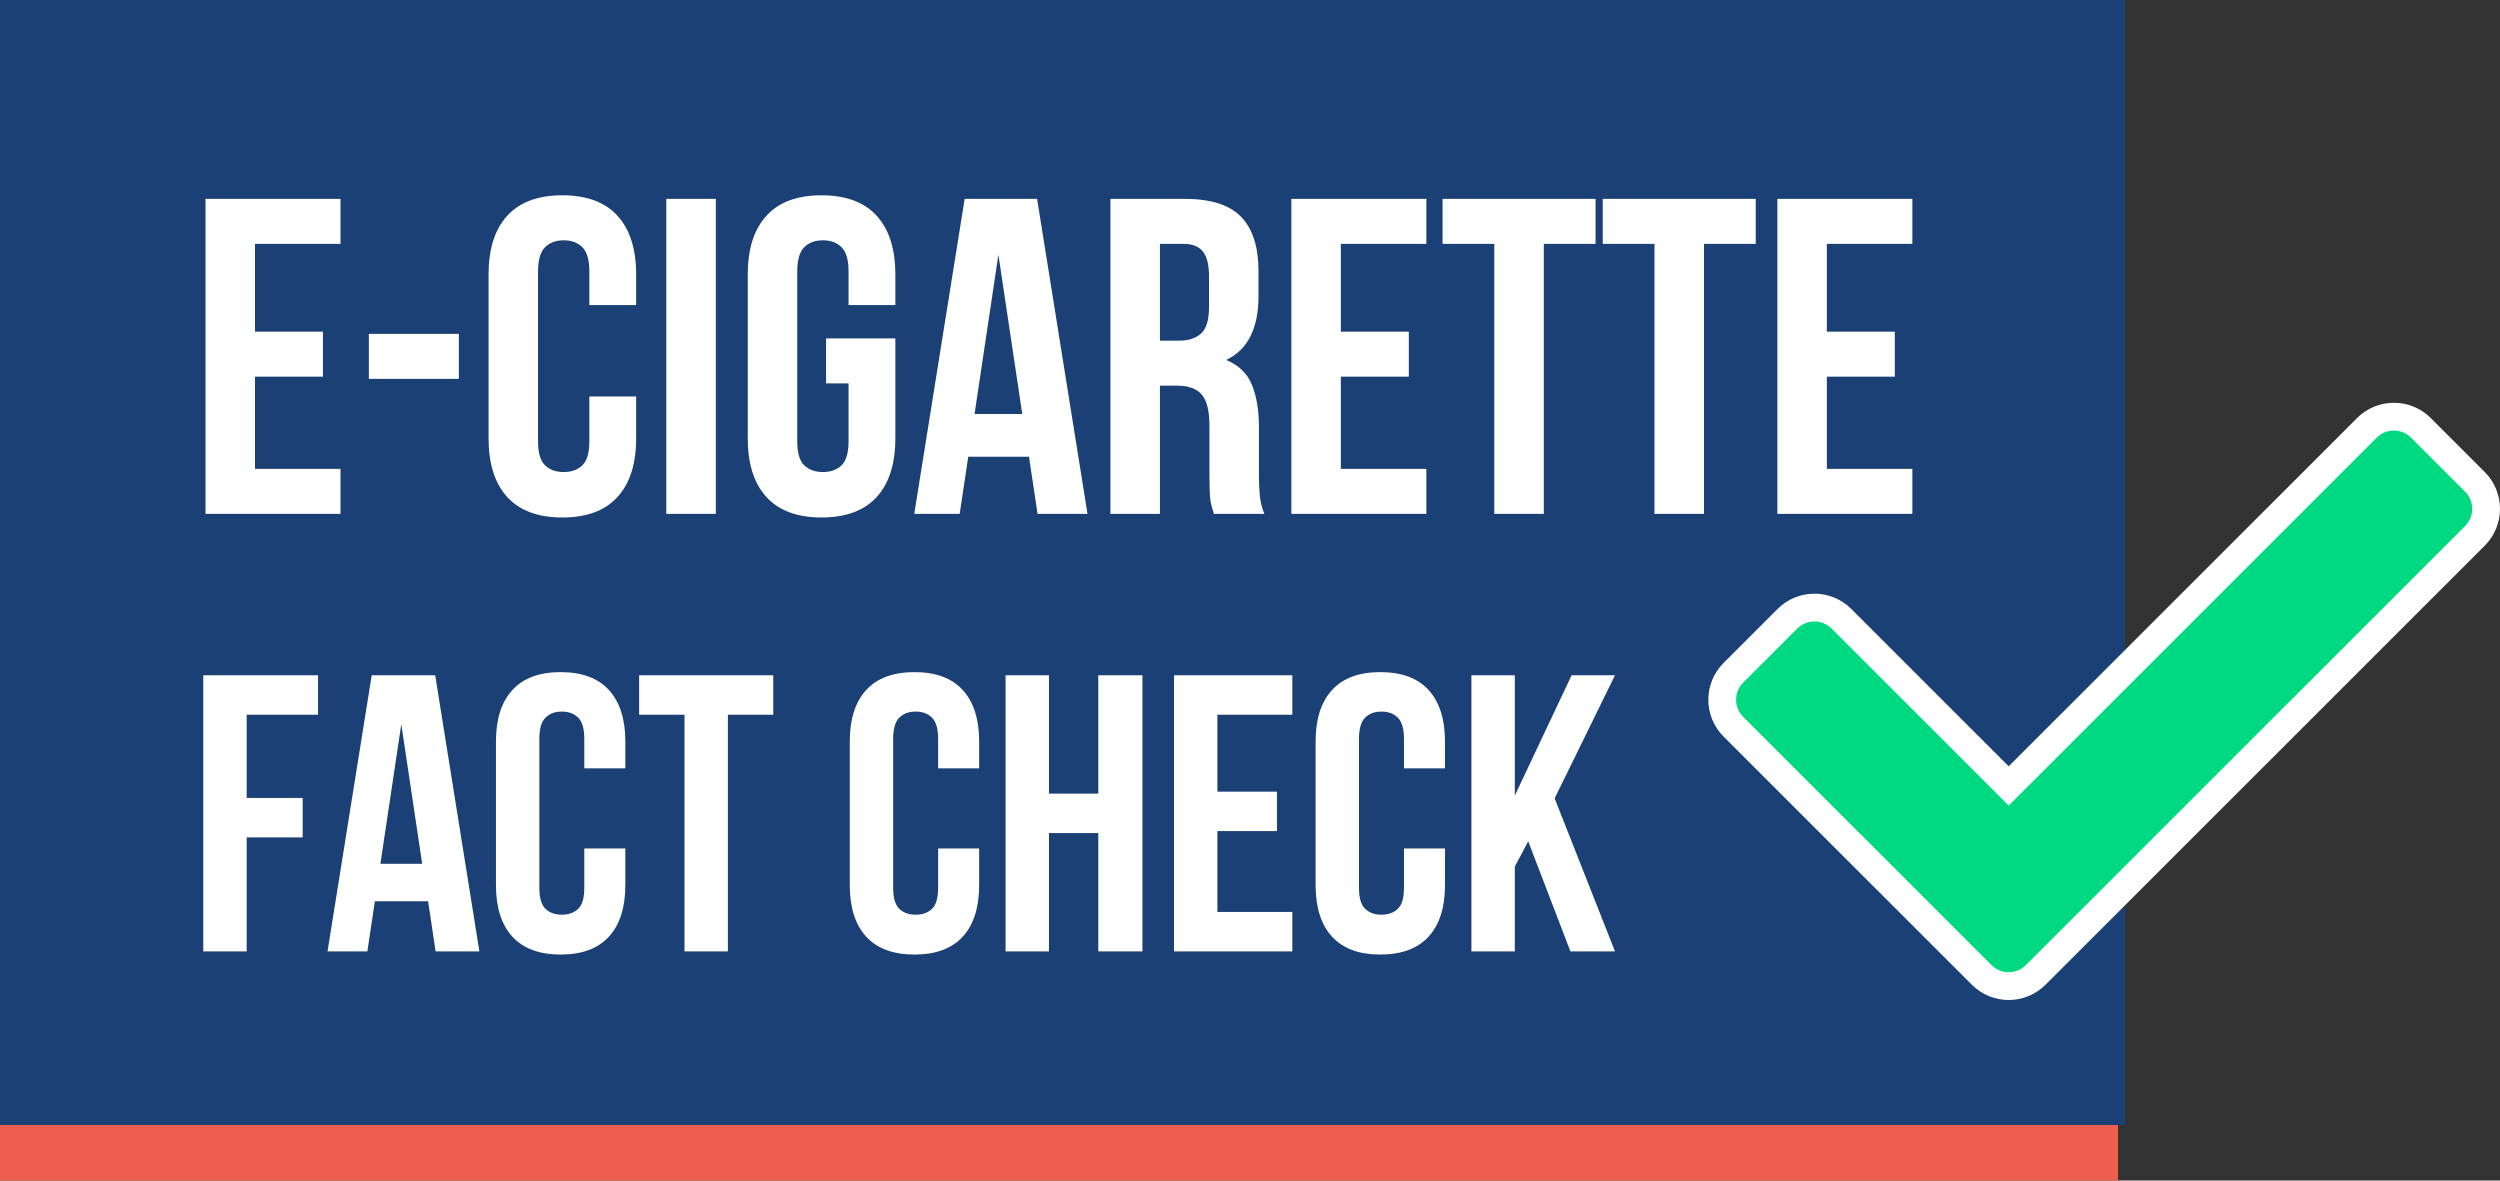
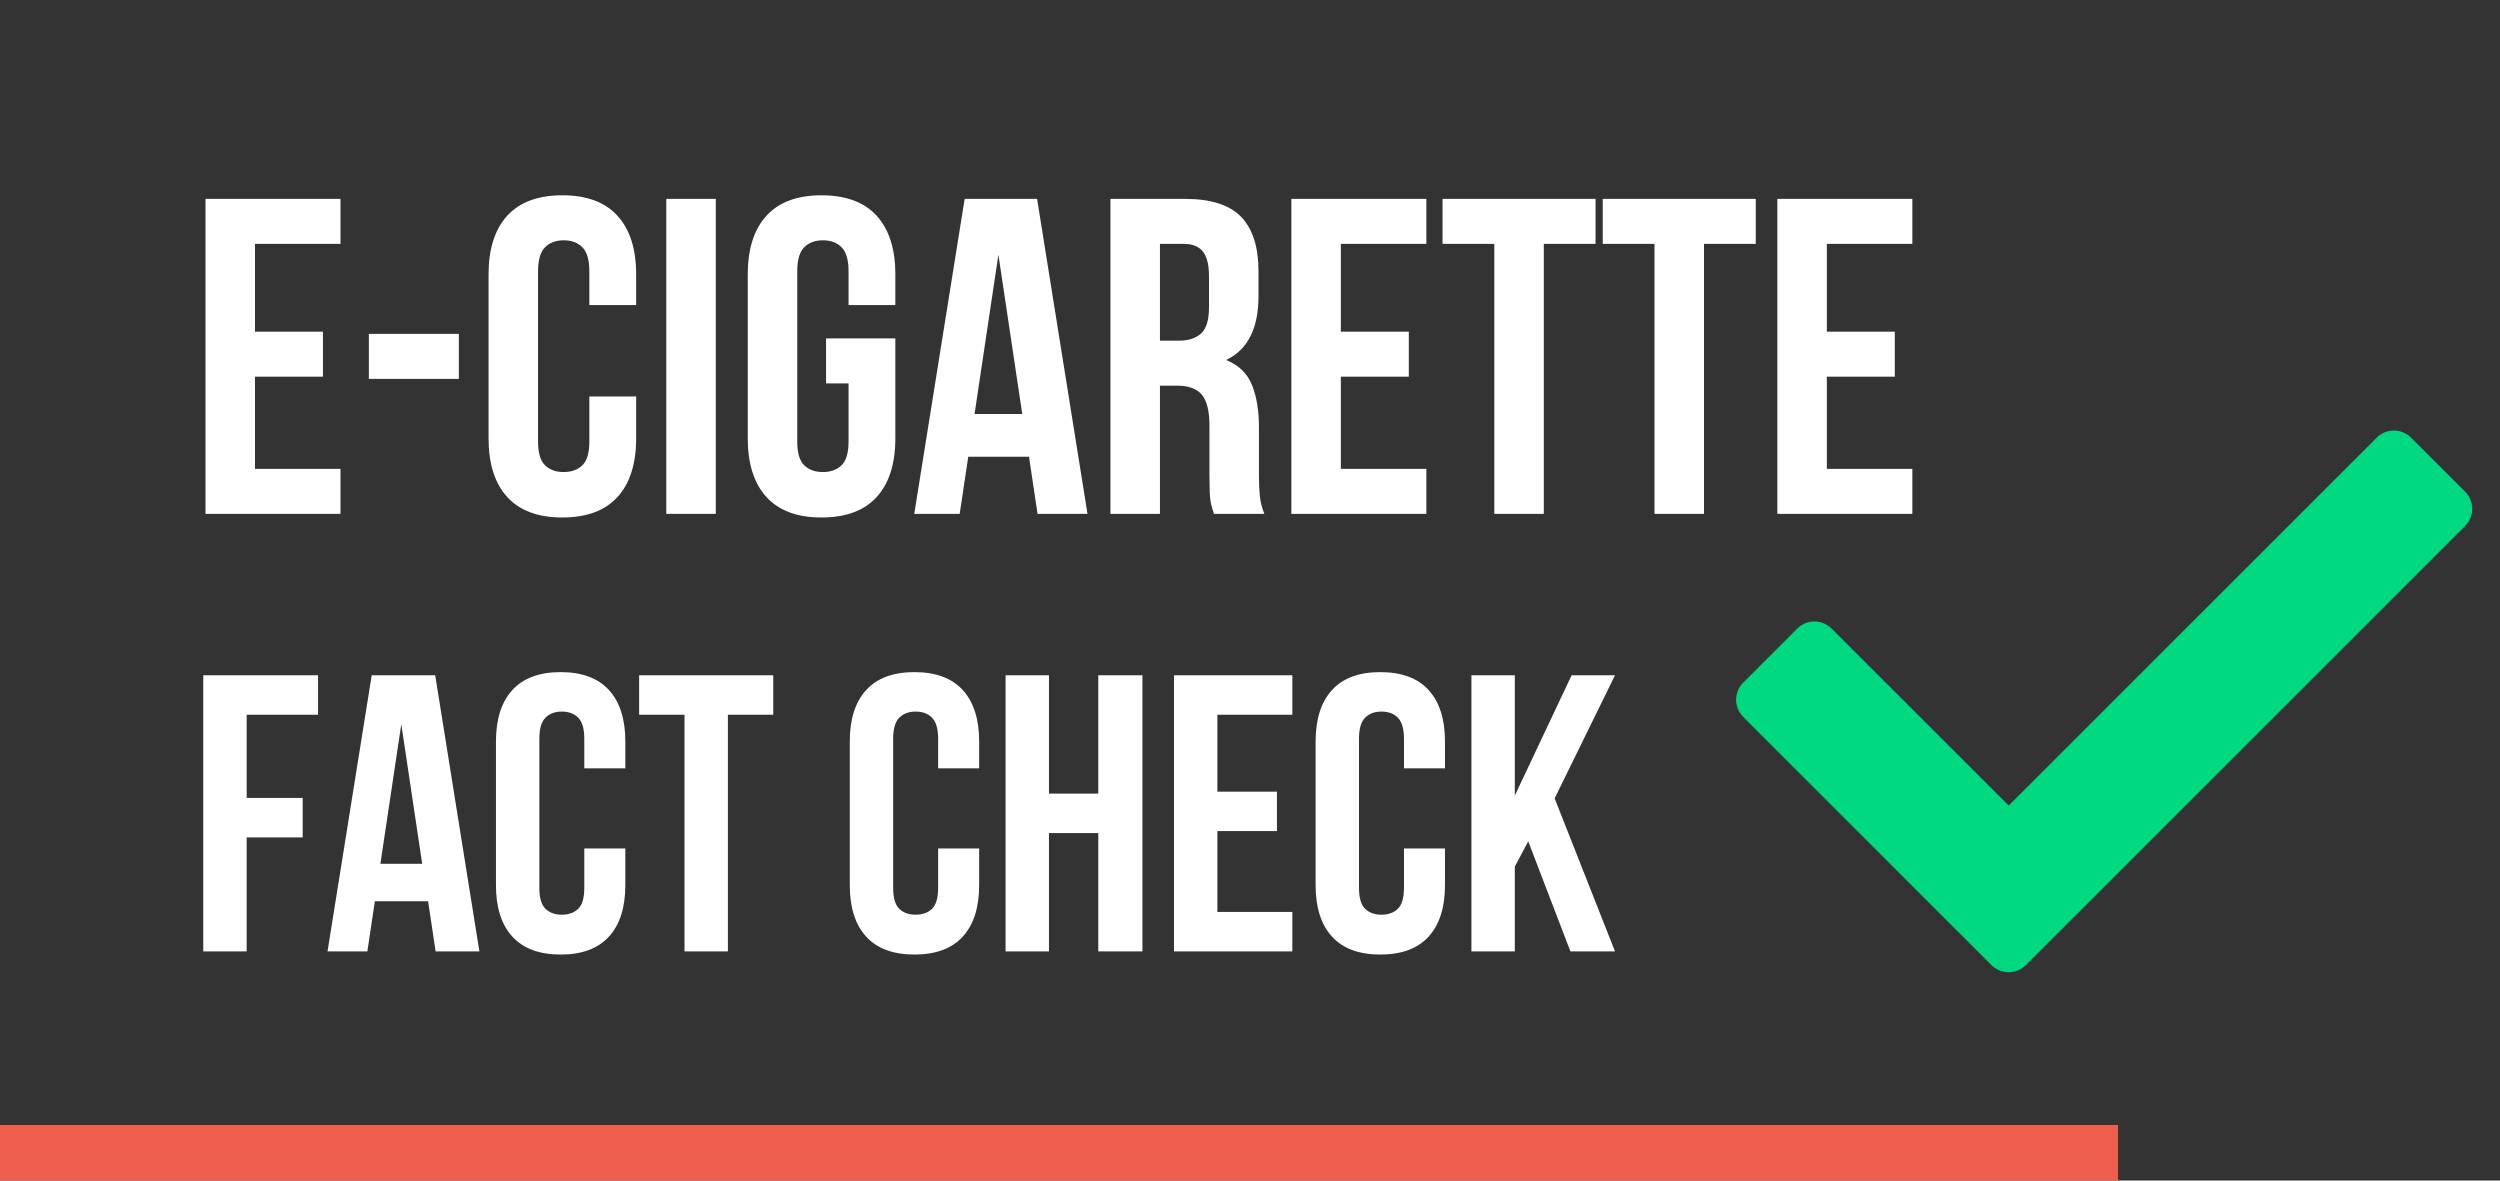
<svg xmlns="http://www.w3.org/2000/svg" width="180px" height="85px" viewBox="0 0 180 85" version="1.1">
  <rect x="0" y="0" width="180" height="85" fill="#333333" stroke="none" />
  <title>Group 4</title>
  <desc>Created with Sketch.</desc>
  <g id="Symbols" stroke="none" stroke-width="1" fill="none" fill-rule="evenodd">
    <g id="logo-copy">
      <g id="Group-4">
-         <rect id="Rectangle" fill="#1B4075" x="0" y="0" width="153" height="81" />
        <path d="M18.36,23.878 L23.252,23.878 L23.252,27.118 L18.36,27.118 L18.36,33.76 L24.516,33.76 L24.516,37 L14.796,37 L14.796,14.32 L24.516,14.32 L24.516,17.56 L18.36,17.56 L18.36,23.878 Z M26.557,24.04 L33.037,24.04 L33.037,27.28 L26.557,27.28 L26.557,24.04 Z M45.803,28.544 L45.803,31.557 C45.803,33.393 45.355,34.802 44.458,35.785 C43.562,36.768 42.239,37.259 40.489,37.259 C38.74,37.259 37.417,36.768 36.52,35.785 C35.624,34.802 35.176,33.393 35.176,31.557 L35.176,19.763 C35.176,17.927 35.624,16.518 36.52,15.535 C37.417,14.552 38.74,14.061 40.489,14.061 C42.239,14.061 43.562,14.552 44.458,15.535 C45.355,16.518 45.803,17.927 45.803,19.763 L45.803,21.966 L42.433,21.966 L42.433,19.536 C42.433,18.716 42.266,18.138 41.931,17.803 C41.596,17.468 41.148,17.301 40.586,17.301 C40.025,17.301 39.577,17.468 39.242,17.803 C38.907,18.138 38.74,18.716 38.74,19.536 L38.74,31.784 C38.74,32.604 38.907,33.177 39.242,33.501 C39.577,33.825 40.025,33.987 40.586,33.987 C41.148,33.987 41.596,33.825 41.931,33.501 C42.266,33.177 42.433,32.604 42.433,31.784 L42.433,28.544 L45.803,28.544 Z M47.974,14.32 L51.538,14.32 L51.538,37 L47.974,37 L47.974,14.32 Z M59.476,24.364 L64.465,24.364 L64.465,31.557 C64.465,33.393 64.017,34.802 63.121,35.785 C62.224,36.768 60.901,37.259 59.152,37.259 C57.402,37.259 56.079,36.768 55.183,35.785 C54.286,34.802 53.838,33.393 53.838,31.557 L53.838,19.763 C53.838,17.927 54.286,16.518 55.183,15.535 C56.079,14.552 57.402,14.061 59.152,14.061 C60.901,14.061 62.224,14.552 63.121,15.535 C64.017,16.518 64.465,17.927 64.465,19.763 L64.465,21.966 L61.096,21.966 L61.096,19.536 C61.096,18.716 60.928,18.138 60.593,17.803 C60.259,17.468 59.81,17.301 59.249,17.301 C58.687,17.301 58.239,17.468 57.904,17.803 C57.569,18.138 57.402,18.716 57.402,19.536 L57.402,31.784 C57.402,32.604 57.569,33.177 57.904,33.501 C58.239,33.825 58.687,33.987 59.249,33.987 C59.81,33.987 60.259,33.825 60.593,33.501 C60.928,33.177 61.096,32.604 61.096,31.784 L61.096,27.604 L59.476,27.604 L59.476,24.364 Z M78.3,37 L74.704,37 L74.088,32.885 L69.714,32.885 L69.098,37 L65.826,37 L69.455,14.32 L74.671,14.32 L78.3,37 Z M70.168,29.807 L73.602,29.807 L71.885,18.338 L70.168,29.807 Z M87.404,37 C87.361,36.849 87.318,36.708 87.275,36.579 C87.232,36.449 87.194,36.287 87.161,36.093 C87.129,35.898 87.107,35.65 87.097,35.348 C87.086,35.045 87.08,34.667 87.08,34.214 L87.08,30.65 C87.08,29.591 86.897,28.846 86.53,28.414 C86.162,27.982 85.568,27.766 84.748,27.766 L83.516,27.766 L83.516,37 L79.952,37 L79.952,14.32 L85.331,14.32 C87.188,14.32 88.533,14.752 89.365,15.616 C90.196,16.48 90.612,17.787 90.612,19.536 L90.612,21.318 C90.612,23.651 89.834,25.185 88.279,25.919 C89.186,26.286 89.807,26.886 90.142,27.717 C90.477,28.549 90.644,29.559 90.644,30.747 L90.644,34.246 C90.644,34.808 90.666,35.299 90.709,35.72 C90.752,36.141 90.86,36.568 91.033,37 L87.404,37 Z M83.516,17.56 L83.516,24.526 L84.91,24.526 C85.579,24.526 86.103,24.353 86.481,24.008 C86.859,23.662 87.048,23.036 87.048,22.128 L87.048,19.893 C87.048,19.072 86.902,18.478 86.611,18.111 C86.319,17.744 85.86,17.56 85.234,17.56 L83.516,17.56 Z M96.541,23.878 L101.434,23.878 L101.434,27.118 L96.541,27.118 L96.541,33.76 L102.697,33.76 L102.697,37 L92.977,37 L92.977,14.32 L102.697,14.32 L102.697,17.56 L96.541,17.56 L96.541,23.878 Z M103.864,14.32 L114.88,14.32 L114.88,17.56 L111.154,17.56 L111.154,37 L107.59,37 L107.59,17.56 L103.864,17.56 L103.864,14.32 Z M115.398,14.32 L126.414,14.32 L126.414,17.56 L122.688,17.56 L122.688,37 L119.124,37 L119.124,17.56 L115.398,17.56 L115.398,14.32 Z M131.533,23.878 L136.426,23.878 L136.426,27.118 L131.533,27.118 L131.533,33.76 L137.689,33.76 L137.689,37 L127.969,37 L127.969,14.32 L137.689,14.32 L137.689,17.56 L131.533,17.56 L131.533,23.878 Z M17.76,57.452 L21.793,57.452 L21.793,60.292 L17.76,60.292 L17.76,68.5 L14.636,68.5 L14.636,48.62 L22.9,48.62 L22.9,51.46 L17.76,51.46 L17.76,57.452 Z M34.516,68.5 L31.364,68.5 L30.824,64.893 L26.99,64.893 L26.45,68.5 L23.582,68.5 L26.763,48.62 L31.335,48.62 L34.516,68.5 Z M27.388,62.195 L30.398,62.195 L28.893,52.142 L27.388,62.195 Z M45.024,61.088 L45.024,63.729 C45.024,65.338 44.631,66.574 43.845,67.435 C43.06,68.296 41.9,68.727 40.366,68.727 C38.833,68.727 37.673,68.296 36.887,67.435 C36.102,66.574 35.709,65.338 35.709,63.729 L35.709,53.391 C35.709,51.782 36.102,50.546 36.887,49.685 C37.673,48.824 38.833,48.393 40.366,48.393 C41.9,48.393 43.06,48.824 43.845,49.685 C44.631,50.546 45.024,51.782 45.024,53.391 L45.024,55.322 L42.07,55.322 L42.07,53.192 C42.07,52.473 41.924,51.966 41.63,51.673 C41.337,51.38 40.944,51.233 40.452,51.233 C39.959,51.233 39.566,51.38 39.273,51.673 C38.98,51.966 38.833,52.473 38.833,53.192 L38.833,63.928 C38.833,64.647 38.98,65.149 39.273,65.433 C39.566,65.717 39.959,65.859 40.452,65.859 C40.944,65.859 41.337,65.717 41.63,65.433 C41.924,65.149 42.07,64.647 42.07,63.928 L42.07,61.088 L45.024,61.088 Z M46.018,48.62 L55.674,48.62 L55.674,51.46 L52.408,51.46 L52.408,68.5 L49.284,68.5 L49.284,51.46 L46.018,51.46 L46.018,48.62 Z M70.499,61.088 L70.499,63.729 C70.499,65.338 70.106,66.574 69.32,67.435 C68.534,68.296 67.375,68.727 65.841,68.727 C64.308,68.727 63.148,68.296 62.362,67.435 C61.576,66.574 61.184,65.338 61.184,63.729 L61.184,53.391 C61.184,51.782 61.576,50.546 62.362,49.685 C63.148,48.824 64.308,48.393 65.841,48.393 C67.375,48.393 68.534,48.824 69.32,49.685 C70.106,50.546 70.499,51.782 70.499,53.391 L70.499,55.322 L67.545,55.322 L67.545,53.192 C67.545,52.473 67.398,51.966 67.105,51.673 C66.812,51.38 66.419,51.233 65.926,51.233 C65.434,51.233 65.041,51.38 64.748,51.673 C64.454,51.966 64.308,52.473 64.308,53.192 L64.308,63.928 C64.308,64.647 64.454,65.149 64.748,65.433 C65.041,65.717 65.434,65.859 65.926,65.859 C66.419,65.859 66.812,65.717 67.105,65.433 C67.398,65.149 67.545,64.647 67.545,63.928 L67.545,61.088 L70.499,61.088 Z M75.526,68.5 L72.402,68.5 L72.402,48.62 L75.526,48.62 L75.526,57.14 L79.076,57.14 L79.076,48.62 L82.256,48.62 L82.256,68.5 L79.076,68.5 L79.076,59.98 L75.526,59.98 L75.526,68.5 Z M87.652,56.998 L91.941,56.998 L91.941,59.838 L87.652,59.838 L87.652,65.66 L93.048,65.66 L93.048,68.5 L84.528,68.5 L84.528,48.62 L93.048,48.62 L93.048,51.46 L87.652,51.46 L87.652,56.998 Z M104.039,61.088 L104.039,63.729 C104.039,65.338 103.646,66.574 102.861,67.435 C102.075,68.296 100.915,68.727 99.382,68.727 C97.848,68.727 96.688,68.296 95.903,67.435 C95.117,66.574 94.724,65.338 94.724,63.729 L94.724,53.391 C94.724,51.782 95.117,50.546 95.903,49.685 C96.688,48.824 97.848,48.393 99.382,48.393 C100.915,48.393 102.075,48.824 102.861,49.685 C103.646,50.546 104.039,51.782 104.039,53.391 L104.039,55.322 L101.086,55.322 L101.086,53.192 C101.086,52.473 100.939,51.966 100.645,51.673 C100.352,51.38 99.959,51.233 99.467,51.233 C98.975,51.233 98.582,51.38 98.288,51.673 C97.995,51.966 97.848,52.473 97.848,53.192 L97.848,63.928 C97.848,64.647 97.995,65.149 98.288,65.433 C98.582,65.717 98.975,65.859 99.467,65.859 C99.959,65.859 100.352,65.717 100.645,65.433 C100.939,65.149 101.086,64.647 101.086,63.928 L101.086,61.088 L104.039,61.088 Z M110.032,60.576 L109.066,62.394 L109.066,68.5 L105.942,68.5 L105.942,48.62 L109.066,48.62 L109.066,57.282 L113.156,48.62 L116.28,48.62 L111.934,57.481 L116.28,68.5 L113.07,68.5 L110.032,60.576 Z" id="E-CigaretteFactCheck" fill="#FFFFFF" fill-rule="nonzero" />
-         <path d="M169.709,30.098 C171.174,28.634 173.548,28.634 175.013,30.098 L178.902,33.986 C180.366,35.45 180.366,37.824 178.902,39.288 L147.276,70.902 C145.812,72.366 143.438,72.366 141.973,70.902 L124.098,53.033 C122.634,51.569 122.634,49.195 124.098,47.731 L127.987,43.843 C129.452,42.379 131.826,42.379 133.291,43.843 L144.625,55.174 L169.709,30.098 Z" id="Path" fill="#FFFFFF" fill-rule="nonzero" />
        <path d="M143.387,69.488 C144.071,70.171 145.179,70.171 145.863,69.488 L177.488,37.873 C178.171,37.19 178.171,36.083 177.488,35.4 L173.599,31.512 C172.915,30.829 171.807,30.829 171.123,31.512 L144.625,58.002 L131.877,45.258 C131.193,44.574 130.085,44.574 129.401,45.258 L125.512,49.145 C124.829,49.828 124.829,50.936 125.512,51.619 L143.387,69.488 Z" id="Path" fill="#00D980" fill-rule="nonzero" />
        <polygon id="Line" fill="#ED5E4F" fill-rule="nonzero" points="0 85 152.5 85 152.5 81 0 81" />
      </g>
    </g>
  </g>
</svg>